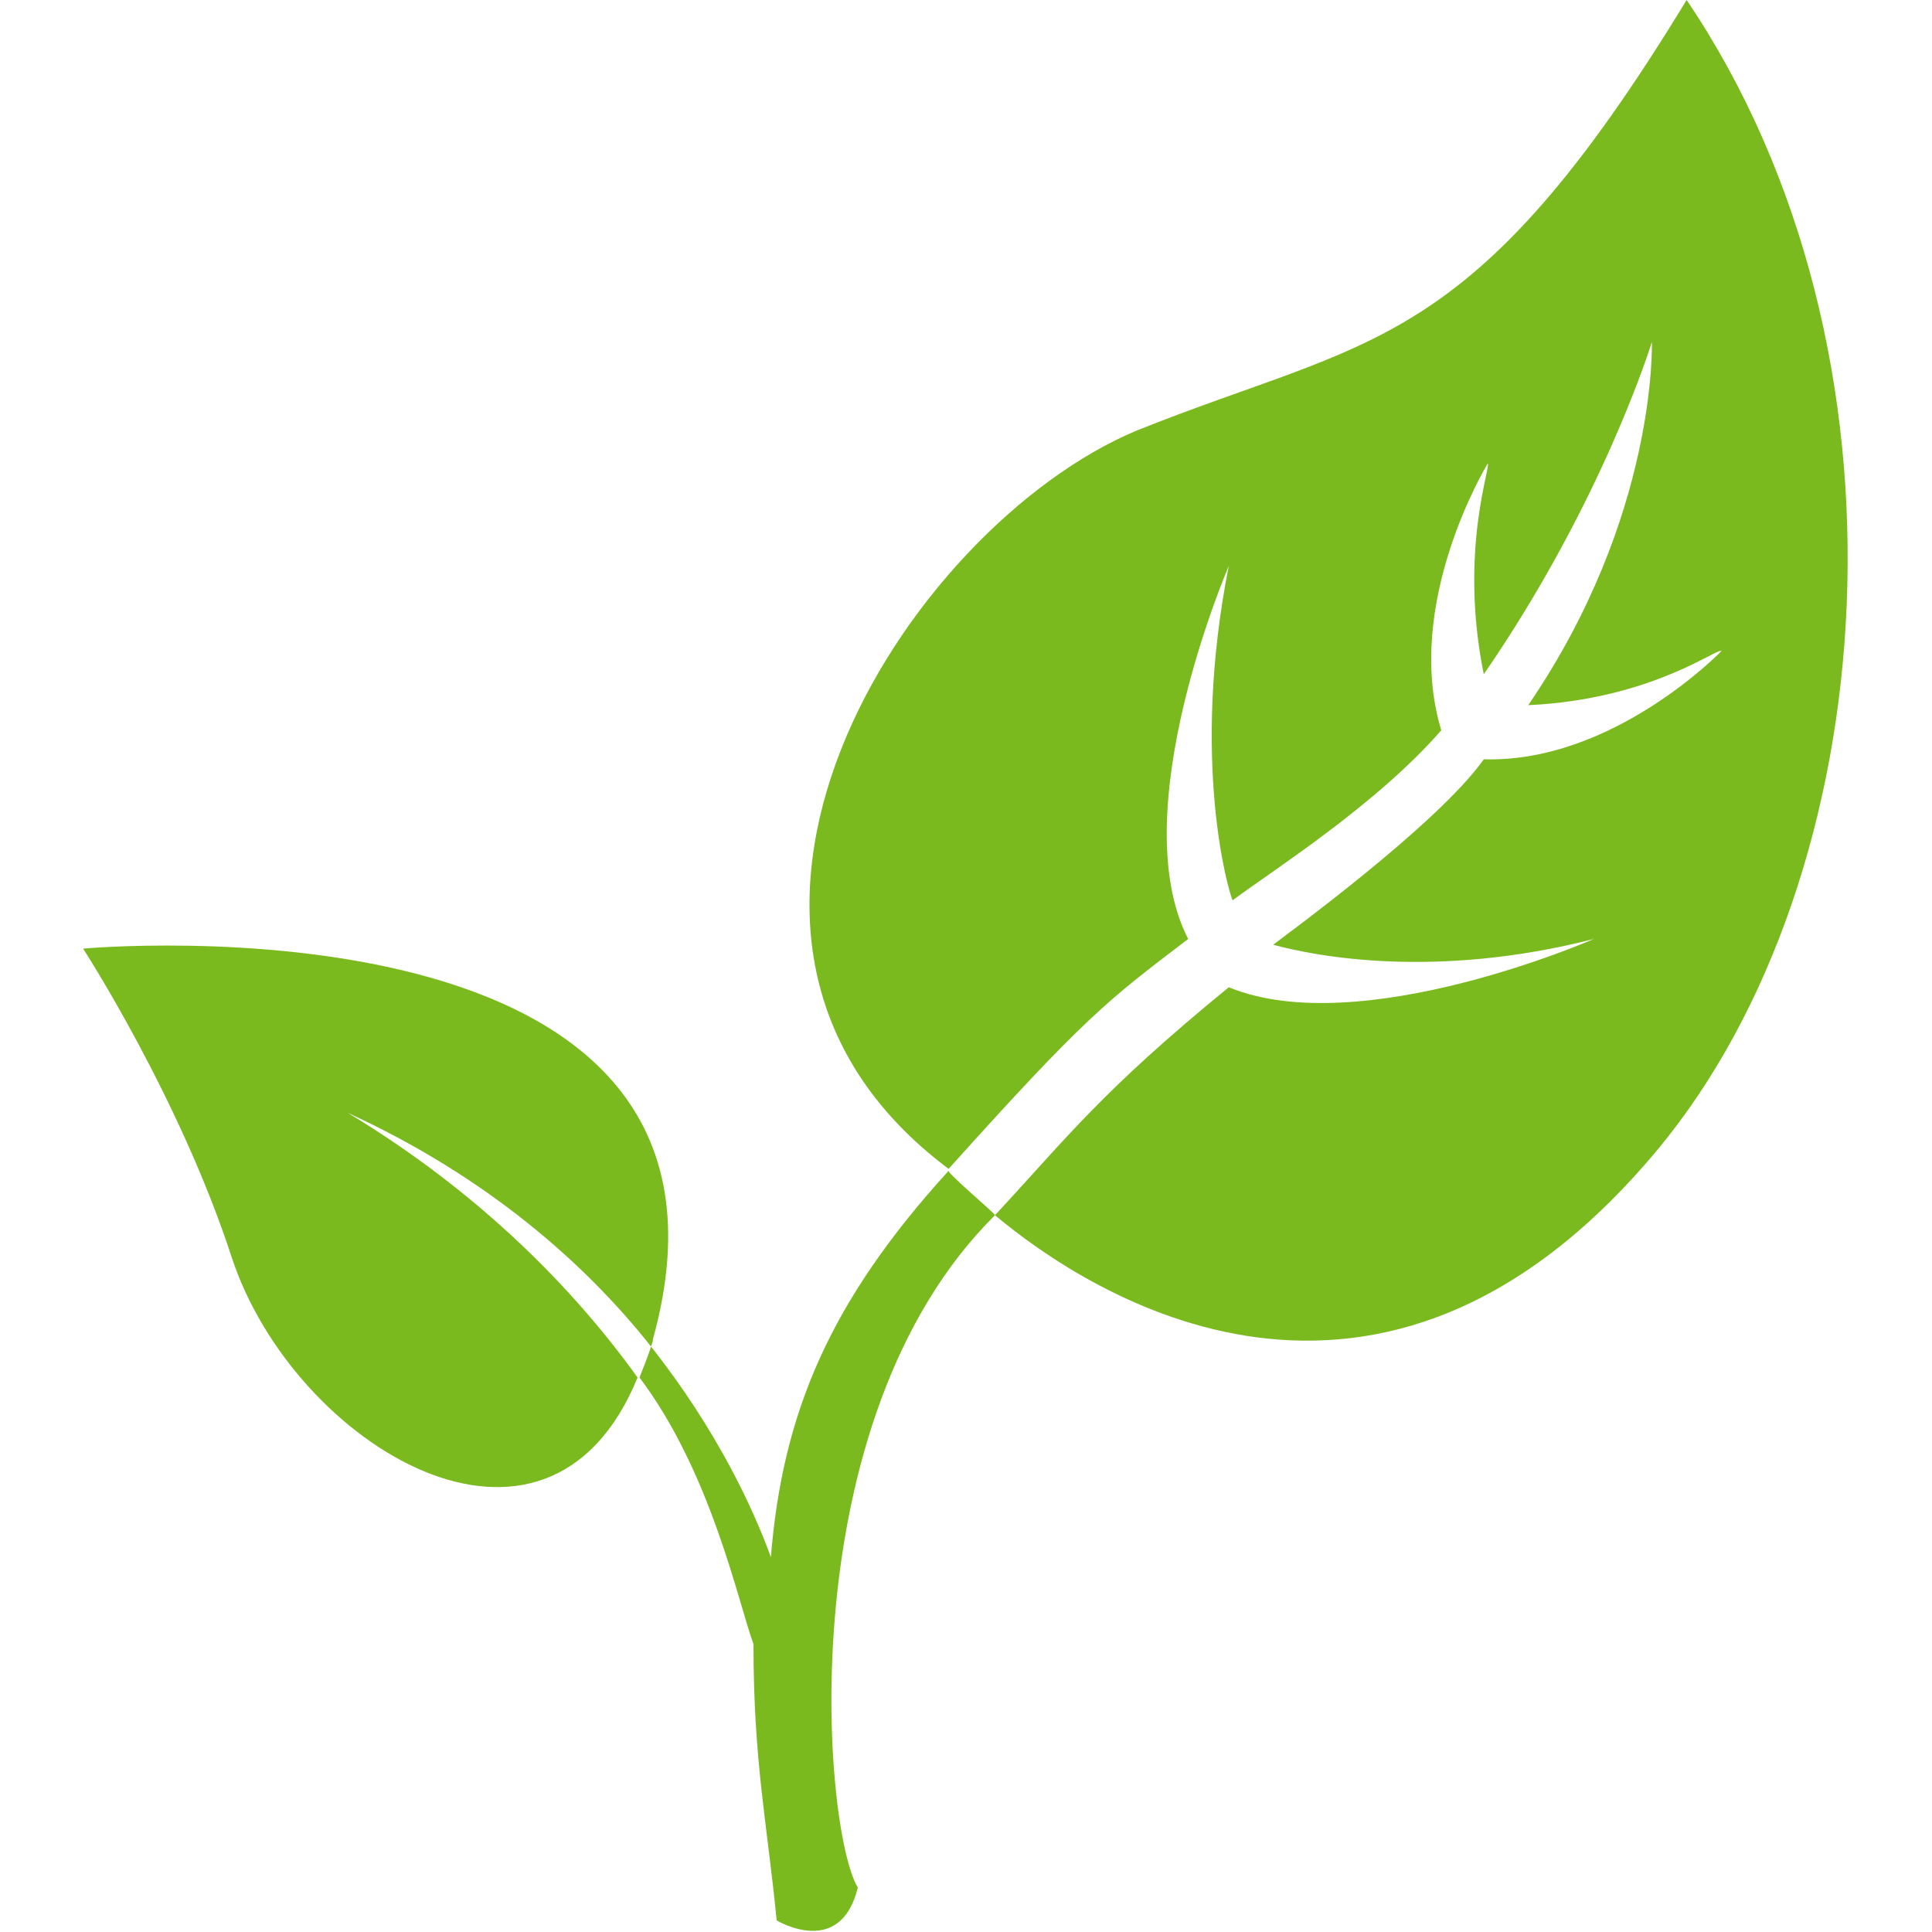
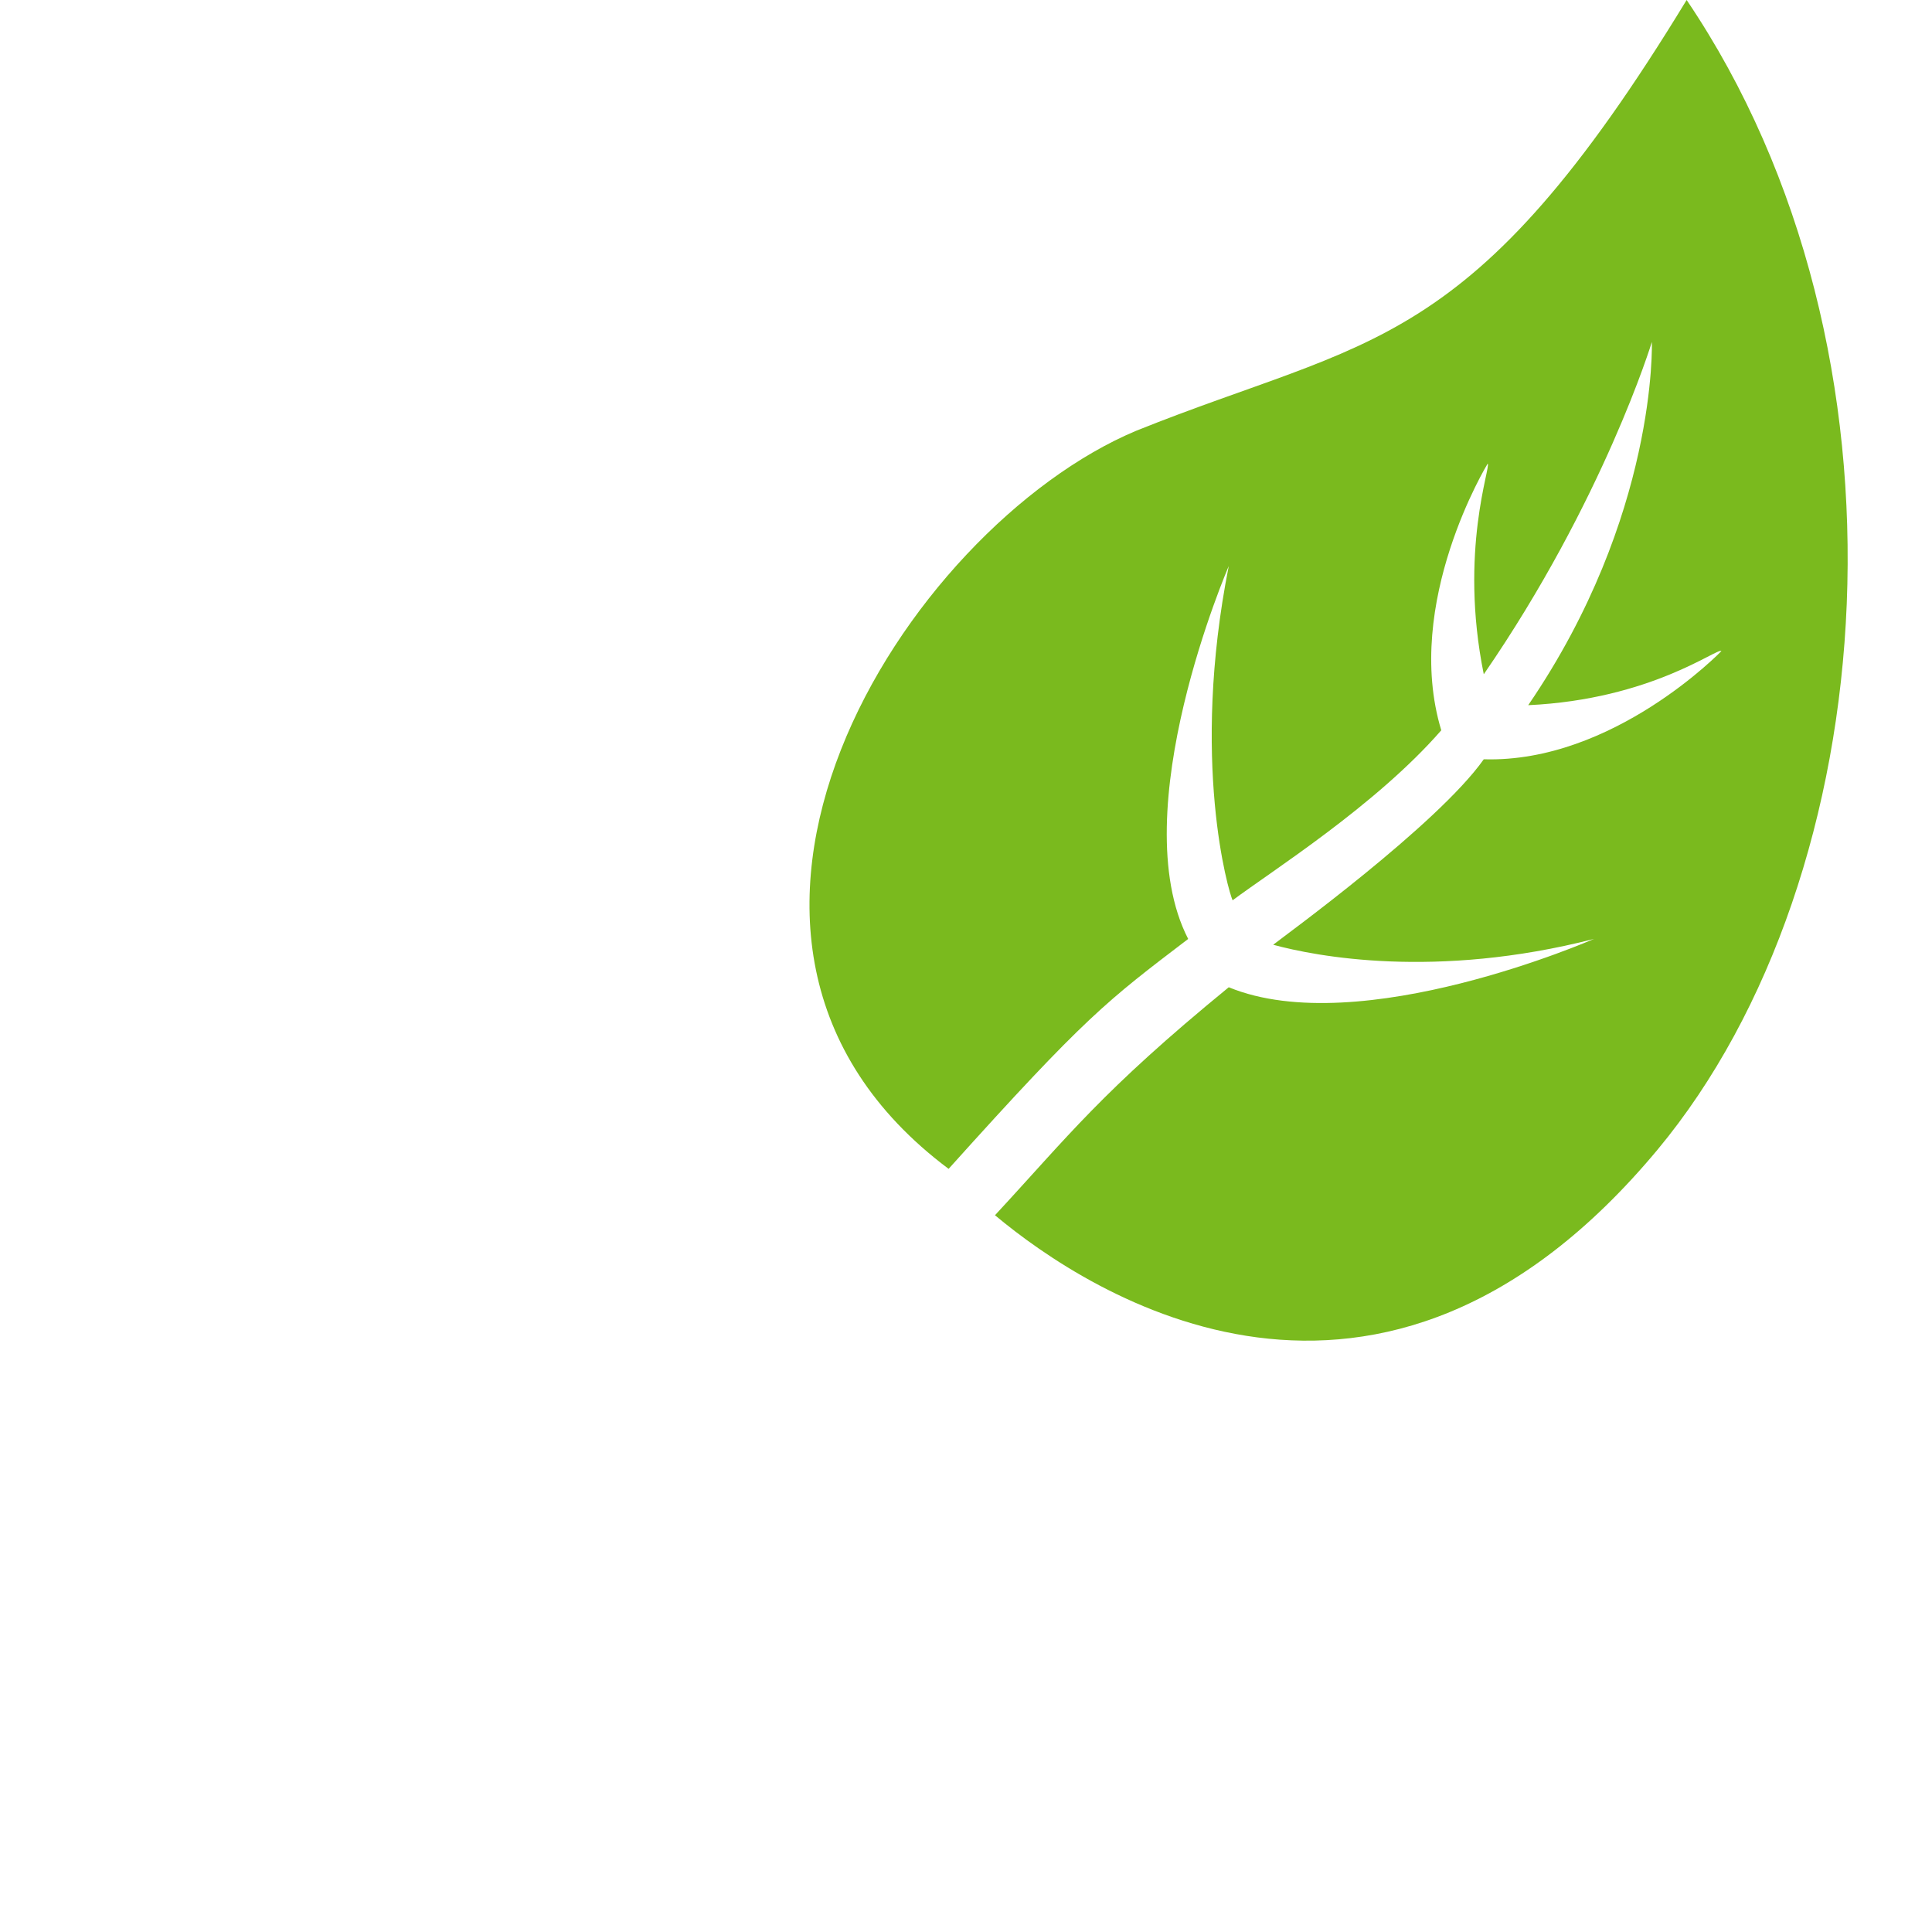
<svg xmlns="http://www.w3.org/2000/svg" version="1.1" id="Слой_1" x="0px" y="0px" viewBox="0 0 100 100" style="enable-background:new 0 0 100 100;" xml:space="preserve">
  <style type="text/css">
	.st0{fill:#7ABA1E;}
</style>
  <path class="st0" d="M85.8,59.5C71.4,76.8,56.4,67,51.5,62.9c3.8-4.1,5.5-6.4,12.1-11.8c6.8,2.8,18.9-2.5,18.9-2.5  c-8.2,2.1-14.4,0.9-16.6,0.3c0.5-0.4,8.5-6.2,10.9-9.6c6.7,0.2,12.3-5.6,12.3-5.6c-0.2-0.2-3.6,2.5-10,2.8  c6.7-9.8,6.4-18.8,6.4-18.8s-2.5,8.2-8.7,17.2c-1.3-6.4,0.4-10.8,0.2-10.9c0,0-4.4,7.2-2.4,13.8c-3.4,3.9-8.8,7.3-10.8,8.8  c-0.2-0.4-2.2-7.2-0.2-17.3c0,0-5.5,12.7-2.1,19.3c-4.2,3.2-5.3,4-12.4,11.9c-15.9-11.9-2.2-33.2,9.7-38.2C71,17.4,76.1,18.4,87.3,0  C99.6,18.2,97.6,45.3,85.8,59.5z" />
-   <path class="st0" d="M18,57.6c7.2,3.3,12.3,7.8,15.7,12.1c0-0.1,0.1-0.2,0.1-0.4C40.3,45.8,4.3,49.1,4.3,49.1s5,7.7,7.7,16  c3.2,9.7,16.3,17.7,21,6.2C29.7,66.7,24.8,61.7,18,57.6z" />
-   <path class="st0" d="M51.5,62.9c0-0.1-2.5-2.2-2.4-2.3c-6.2,6.8-8.6,12.6-9.2,20c-0.9-2.5-2.8-6.6-6.2-10.9  c-0.2,0.6-0.4,1.1-0.6,1.6c3.7,4.9,5.1,11.6,5.9,13.8c0,6.1,0.7,9.2,1.2,14.3c0,0,3.3,2,4.2-1.7C42.6,94.7,40.8,73.5,51.5,62.9z" />
</svg>